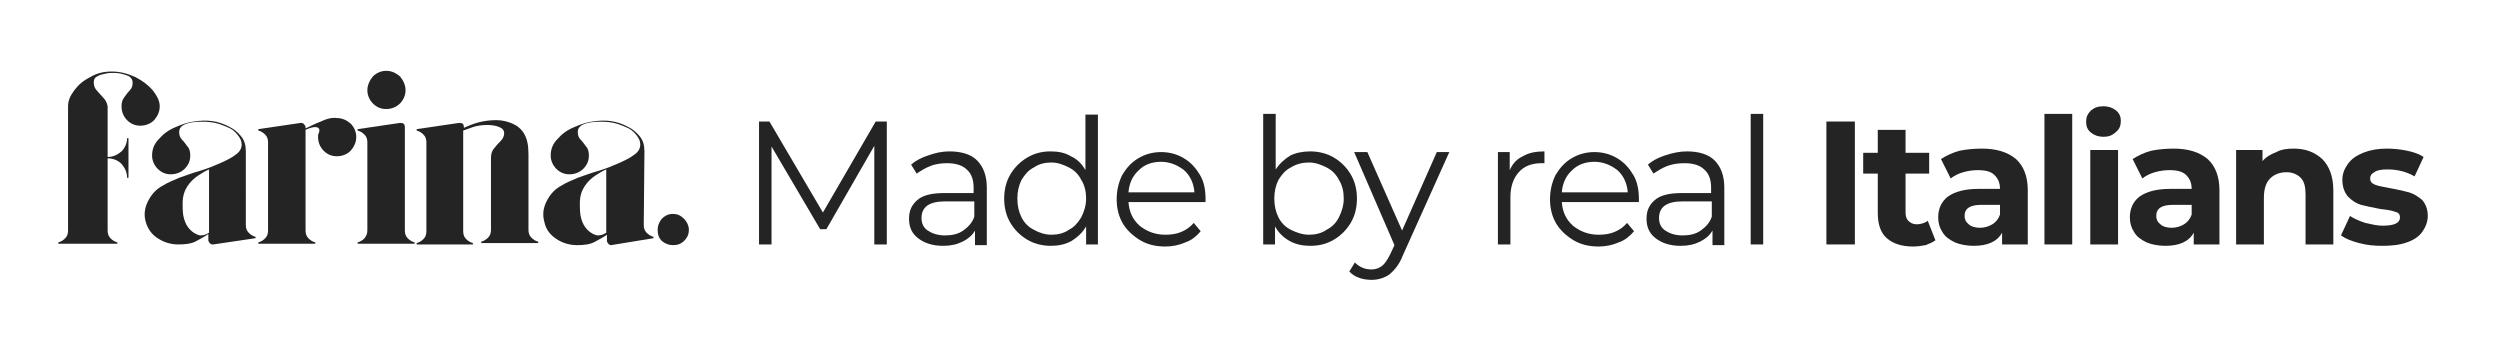
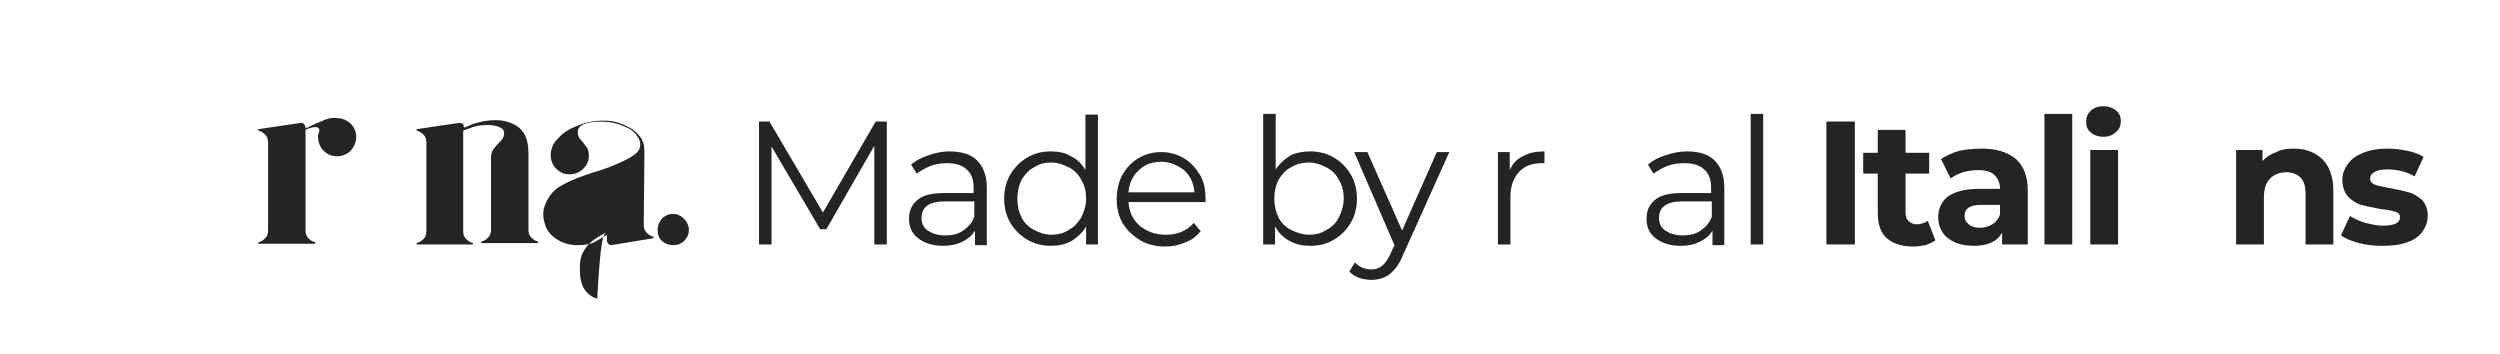
<svg xmlns="http://www.w3.org/2000/svg" xmlns:xlink="http://www.w3.org/1999/xlink" id="Livello_1" x="0px" y="0px" viewBox="0 0 360 51" style="enable-background:new 0 0 360 51;" xml:space="preserve">
  <style type="text/css">	.st0{fill:#242424;}	.st1{clip-path:url(#SVGID_2_);}</style>
  <g>
-     <path class="st0" d="M16.1,10.3c1.2,0,2.3,0.3,3.4,0.8c1,0.5,1.9,1.2,2.5,1.9c0.6,0.8,1,1.5,1,2.3c0,0.8-0.3,1.4-0.8,2  c-0.5,0.5-1.2,0.8-2,0.8s-1.4-0.3-1.9-0.8c-0.5-0.5-0.8-1.2-0.8-2c0-0.5,0.1-0.9,0.4-1.3c0.3-0.4,0.5-0.7,0.8-1  c0.3-0.3,0.4-0.7,0.4-1.1c0-0.4-0.2-0.7-0.5-0.9c-0.4-0.2-0.8-0.3-1.2-0.4c-0.5-0.1-0.8-0.1-1.1-0.1c-0.3,0-0.7,0-1.1,0.1  c-0.5,0.1-0.9,0.2-1.2,0.4c-0.4,0.2-0.5,0.5-0.5,0.9c0,0.5,0.2,0.9,0.5,1.2c0.3,0.3,0.6,0.7,0.9,1c0.3,0.3,0.5,0.7,0.6,1.2v7.3  c0.8,0,1.4-0.3,2-0.8c0.5-0.5,0.8-1.2,0.8-1.9h0.2v5.7h-0.2c0-0.8-0.3-1.4-0.8-2c-0.5-0.5-1.2-0.8-2-0.8v10.4  c0,0.4,0.1,0.8,0.4,1.1c0.3,0.3,0.6,0.5,1,0.6v0.2H8.4v-0.2c0.4-0.1,0.7-0.3,1-0.6c0.3-0.3,0.4-0.7,0.4-1.1V15.3  c0-0.8,0.3-1.5,0.9-2.3c0.6-0.8,1.3-1.4,2.3-1.9C14,10.5,15,10.3,16.1,10.3L16.1,10.3z" />
-     <path class="st0" d="M35.4,32.4c0,0.4,0.1,0.8,0.4,1.1c0.3,0.3,0.6,0.5,1,0.6v0.2l-6.1,0.9h-0.1c-0.2,0-0.3-0.1-0.4-0.2  c-0.1-0.1-0.2-0.3-0.2-0.4v-0.9c-0.4,0.3-1,0.6-1.7,1c-0.7,0.4-1.6,0.5-2.6,0.5c-1.1,0-2.1-0.3-3-0.9C21.9,33.8,21.3,33,21,32  c-0.3-1-0.2-2,0.3-3c0.5-1,1.2-1.8,2.2-2.3c0.6-0.4,1.4-0.7,2.3-1.1c0.9-0.3,1.9-0.7,3-1c1-0.3,2-0.7,2.9-1.1  c0.9-0.4,1.7-0.8,2.2-1.2c0.6-0.4,0.9-0.9,0.9-1.5c0-0.5-0.2-0.9-0.6-1.4c-0.4-0.5-0.9-0.9-1.5-1.1c-0.7-0.3-1.4-0.6-2.3-0.7  c-0.8-0.1-1.7-0.1-2.6,0c-1.3,0.2-2,0.6-2,1.4c0,0.4,0.1,0.8,0.4,1.1c0.3,0.3,0.5,0.6,0.8,1c0.3,0.3,0.4,0.8,0.4,1.3  c0,0.8-0.3,1.4-0.8,1.9c-0.5,0.5-1.2,0.8-2,0.8s-1.4-0.3-1.9-0.8c-0.5-0.5-0.8-1.2-0.8-1.9c0-0.9,0.3-1.7,1-2.4  c0.6-0.7,1.4-1.3,2.4-1.7c0.9-0.4,1.8-0.7,2.6-0.8c1.9-0.3,3.5-0.1,5,0.7c0.7,0.3,1.3,0.8,1.8,1.4c0.5,0.6,0.7,1.3,0.7,2.2  L35.4,32.4L35.4,32.4z M30.1,33.5v-9.1c-0.5,0.2-1,0.5-1.6,0.9c-0.6,0.4-1.1,0.9-1.5,1.5c-0.4,0.6-0.7,1.4-0.7,2.4  c0,0.9,0,1.6,0.2,2.3c0.2,0.7,0.5,1.2,0.9,1.6c0.4,0.4,0.9,0.7,1.4,0.8C29.3,33.9,29.7,33.8,30.1,33.5L30.1,33.5z" />
    <path class="st0" d="M48.5,17c0.8,0,1.4,0.3,2,0.8c0.5,0.5,0.8,1.2,0.8,1.9c0,0.8-0.3,1.4-0.8,2c-0.5,0.5-1.2,0.8-2,0.8  s-1.4-0.3-1.9-0.8c-0.5-0.5-0.8-1.2-0.8-2c0-0.2,0-0.4,0.1-0.5c0-0.1,0.1-0.3,0.1-0.4c0-0.3-0.2-0.5-0.6-0.5  c-0.3,0-0.8,0.1-1.4,0.4v14.5c0,0.4,0.1,0.8,0.4,1.1c0.3,0.3,0.6,0.5,1,0.6v0.2h-8.2v-0.2c0.4-0.1,0.7-0.3,1-0.6  c0.3-0.3,0.4-0.7,0.4-1.1V20.5c0-0.4-0.1-0.8-0.4-1.1c-0.3-0.3-0.6-0.5-1-0.6v-0.2l6.1-0.9h0.1c0.2,0,0.3,0.1,0.4,0.2  c0.1,0.1,0.2,0.3,0.2,0.4v0.2c0.6-0.3,1.4-0.7,2.2-1C47,17.1,47.8,16.9,48.5,17L48.5,17z" />
-     <path class="st0" d="M52.9,33.1V20.5c0-0.4-0.1-0.8-0.4-1.1c-0.3-0.3-0.6-0.5-1-0.6v-0.2l6.1-0.9h0.1c0.4,0,0.6,0.2,0.6,0.6v14.9  c0,0.4,0.1,0.8,0.4,1.1c0.3,0.3,0.6,0.5,1,0.6v0.2h-8.2v-0.2c0.4-0.1,0.7-0.3,1-0.6C52.8,33.9,52.9,33.6,52.9,33.1L52.9,33.1z   M58.4,13c0,0.7-0.3,1.4-0.8,1.9c-0.5,0.5-1.2,0.8-2,0.8c-0.8,0-1.4-0.3-1.9-0.8c-0.5-0.5-0.8-1.2-0.8-1.9c0-0.7,0.3-1.4,0.8-2  c0.5-0.5,1.2-0.8,1.9-0.8c0.8,0,1.4,0.3,2,0.8C58.1,11.6,58.4,12.3,58.4,13z" />
    <path class="st0" d="M76.1,33.1c0,0.4,0.1,0.8,0.4,1.1c0.3,0.3,0.6,0.5,1,0.6v0.2h-8.2v-0.2c0.4-0.1,0.7-0.3,1-0.6  c0.3-0.3,0.4-0.7,0.4-1.1V22.7c0-0.6,0.2-1.1,0.5-1.4c0.3-0.4,0.6-0.7,0.9-1c0.3-0.3,0.5-0.7,0.5-1.1c0-0.4-0.2-0.7-0.7-0.9  c-0.5-0.2-1-0.3-1.7-0.3c-0.8,0-1.5,0.1-2.1,0.3c-0.6,0.2-1.1,0.4-1.4,0.5v14.5c0,0.4,0.1,0.8,0.4,1.1c0.3,0.3,0.6,0.5,1,0.6v0.2  H60v-0.2c0.4-0.1,0.7-0.3,1-0.6c0.3-0.3,0.4-0.7,0.4-1.1V20.5c0-0.4-0.1-0.8-0.4-1.1c-0.3-0.3-0.6-0.5-1-0.6v-0.2l6.1-0.9h0.1  c0.4,0,0.6,0.2,0.6,0.6v0.1c0.7-0.3,1.4-0.6,2.2-0.8c0.8-0.2,1.6-0.3,2.5-0.3c0.8,0,1.6,0.2,2.3,0.5c0.7,0.3,1.3,0.8,1.7,1.5  c0.4,0.7,0.6,1.6,0.6,2.9L76.1,33.1L76.1,33.1z" />
-     <path class="st0" d="M92.7,32.4c0,0.4,0.1,0.8,0.4,1.1c0.3,0.3,0.6,0.5,1,0.6v0.2L88,35.3H88c-0.2,0-0.3-0.1-0.4-0.2  c-0.1-0.1-0.2-0.3-0.2-0.4v-0.9c-0.4,0.3-1,0.6-1.7,1c-0.7,0.4-1.6,0.5-2.6,0.5c-1.1,0-2.1-0.3-3-0.9c-0.9-0.6-1.5-1.4-1.7-2.4  c-0.3-1-0.2-2,0.3-3c0.5-1,1.2-1.8,2.2-2.3c0.6-0.4,1.4-0.7,2.3-1.1c0.9-0.3,1.9-0.7,3-1c1-0.3,2-0.7,2.9-1.1  c0.9-0.4,1.7-0.8,2.2-1.2c0.6-0.4,0.9-0.9,0.9-1.5c0-0.5-0.2-0.9-0.6-1.4c-0.4-0.5-0.9-0.9-1.5-1.1c-0.7-0.3-1.4-0.6-2.3-0.7  c-0.8-0.1-1.7-0.1-2.6,0c-1.3,0.2-2,0.6-2,1.4c0,0.4,0.1,0.8,0.4,1.1c0.3,0.3,0.5,0.6,0.8,1c0.3,0.3,0.4,0.8,0.4,1.3  c0,0.8-0.3,1.4-0.8,1.9c-0.5,0.5-1.2,0.8-2,0.8c-0.8,0-1.4-0.3-1.9-0.8c-0.5-0.5-0.8-1.2-0.8-1.9c0-0.9,0.3-1.7,1-2.4  c0.6-0.7,1.4-1.3,2.4-1.7c0.9-0.4,1.8-0.7,2.6-0.8c1.9-0.3,3.5-0.1,5,0.7c0.7,0.3,1.3,0.8,1.8,1.4c0.5,0.6,0.7,1.3,0.7,2.2  L92.7,32.4L92.7,32.4z M87.3,33.5v-9.1c-0.5,0.2-1,0.5-1.6,0.9c-0.6,0.4-1.1,0.9-1.5,1.5c-0.4,0.6-0.7,1.4-0.7,2.4  c0,0.9,0,1.6,0.2,2.3c0.2,0.7,0.5,1.2,0.9,1.6c0.4,0.4,0.9,0.7,1.4,0.8C86.5,33.9,86.9,33.8,87.3,33.5L87.3,33.5z" />
+     <path class="st0" d="M92.7,32.4c0,0.4,0.1,0.8,0.4,1.1c0.3,0.3,0.6,0.5,1,0.6v0.2L88,35.3H88c-0.2,0-0.3-0.1-0.4-0.2  c-0.1-0.1-0.2-0.3-0.2-0.4v-0.9c-0.4,0.3-1,0.6-1.7,1c-0.7,0.4-1.6,0.5-2.6,0.5c-1.1,0-2.1-0.3-3-0.9c-0.9-0.6-1.5-1.4-1.7-2.4  c-0.3-1-0.2-2,0.3-3c0.5-1,1.2-1.8,2.2-2.3c0.6-0.4,1.4-0.7,2.3-1.1c0.9-0.3,1.9-0.7,3-1c1-0.3,2-0.7,2.9-1.1  c0.9-0.4,1.7-0.8,2.2-1.2c0.6-0.4,0.9-0.9,0.9-1.5c0-0.5-0.2-0.9-0.6-1.4c-0.4-0.5-0.9-0.9-1.5-1.1c-0.7-0.3-1.4-0.6-2.3-0.7  c-0.8-0.1-1.7-0.1-2.6,0c-1.3,0.2-2,0.6-2,1.4c0,0.4,0.1,0.8,0.4,1.1c0.3,0.3,0.5,0.6,0.8,1c0.3,0.3,0.4,0.8,0.4,1.3  c0,0.8-0.3,1.4-0.8,1.9c-0.5,0.5-1.2,0.8-2,0.8c-0.8,0-1.4-0.3-1.9-0.8c-0.5-0.5-0.8-1.2-0.8-1.9c0-0.9,0.3-1.7,1-2.4  c0.6-0.7,1.4-1.3,2.4-1.7c0.9-0.4,1.8-0.7,2.6-0.8c1.9-0.3,3.5-0.1,5,0.7c0.7,0.3,1.3,0.8,1.8,1.4c0.5,0.6,0.7,1.3,0.7,2.2  L92.7,32.4L92.7,32.4z M87.3,33.5c-0.5,0.2-1,0.5-1.6,0.9c-0.6,0.4-1.1,0.9-1.5,1.5c-0.4,0.6-0.7,1.4-0.7,2.4  c0,0.9,0,1.6,0.2,2.3c0.2,0.7,0.5,1.2,0.9,1.6c0.4,0.4,0.9,0.7,1.4,0.8C86.5,33.9,86.9,33.8,87.3,33.5L87.3,33.5z" />
    <path class="st0" d="M96.9,35.3c-0.6,0-1.1-0.2-1.6-0.6c-0.4-0.4-0.6-0.9-0.6-1.6c0-0.6,0.2-1.1,0.6-1.6c0.4-0.4,0.9-0.7,1.6-0.7  c0.6,0,1.1,0.2,1.6,0.7c0.4,0.4,0.7,1,0.7,1.6c0,0.6-0.2,1.1-0.7,1.6C98.1,35.1,97.6,35.3,96.9,35.3z" />
    <g>
      <defs>
        <rect id="SVGID_1_" x="109.3" y="15.3" width="240.2" height="25" />
      </defs>
      <clipPath id="SVGID_2_">
        <use xlink:href="#SVGID_1_" style="overflow:visible;" />
      </clipPath>
      <g class="st1">
        <path class="st0" d="M127.7,17.5v17.7h-1.8V21L119,33h-0.9l-7-11.9v14.1h-1.8V17.5h1.5l7.7,13.1l7.6-13.1H127.7z" />
        <path class="st0" d="M136.7,21.8c1.7,0,3.1,0.4,4,1.3c0.9,0.9,1.4,2.2,1.4,3.9v8.3h-1.7v-2.1c-0.4,0.7-1,1.2-1.8,1.6    c-0.8,0.4-1.7,0.6-2.8,0.6c-1.5,0-2.7-0.4-3.6-1.1c-0.9-0.7-1.3-1.6-1.3-2.8s0.4-2,1.2-2.7c0.8-0.7,2.1-1,3.9-1h4.2v-0.8    c0-1.1-0.3-2-1-2.6c-0.6-0.6-1.6-0.9-2.8-0.9c-0.8,0-1.7,0.1-2.4,0.4c-0.8,0.3-1.4,0.7-2,1.1l-0.8-1.3c0.7-0.6,1.5-1,2.4-1.3    C134.7,22,135.7,21.8,136.7,21.8L136.7,21.8z M136.1,33.9c1,0,1.9-0.2,2.6-0.7c0.7-0.5,1.3-1.1,1.6-2V29h-4.2    c-2.3,0-3.4,0.8-3.4,2.4c0,0.8,0.3,1.4,0.9,1.8S135,33.9,136.1,33.9z" />
        <path class="st0" d="M158.1,16.4v18.8h-1.7v-2.6c-0.5,0.9-1.3,1.6-2.1,2.1c-0.9,0.5-1.9,0.7-3,0.7c-1.2,0-2.4-0.3-3.4-0.9    c-1-0.6-1.8-1.4-2.4-2.4c-0.6-1-0.9-2.2-0.9-3.5s0.3-2.5,0.9-3.5c0.6-1,1.4-1.8,2.4-2.4c1-0.6,2.1-0.9,3.4-0.9    c1.1,0,2.1,0.2,2.9,0.7c0.9,0.4,1.6,1.1,2.1,2v-8H158.1L158.1,16.4z M151.4,33.8c0.9,0,1.8-0.2,2.5-0.7c0.8-0.4,1.3-1,1.8-1.8    c0.4-0.8,0.7-1.7,0.7-2.7c0-1-0.2-1.9-0.7-2.7c-0.4-0.8-1-1.4-1.8-1.8c-0.8-0.4-1.6-0.7-2.5-0.7c-0.9,0-1.8,0.2-2.5,0.7    c-0.8,0.4-1.3,1-1.8,1.8c-0.4,0.8-0.6,1.7-0.6,2.7c0,1,0.2,1.9,0.6,2.7c0.4,0.8,1,1.4,1.8,1.8C149.6,33.5,150.5,33.8,151.4,33.8z    " />
        <path class="st0" d="M173.6,29.1h-11.1c0.1,1.4,0.6,2.5,1.6,3.4c1,0.8,2.2,1.3,3.7,1.3c0.8,0,1.6-0.1,2.3-0.4    c0.7-0.3,1.3-0.7,1.8-1.3l1,1.2c-0.6,0.7-1.3,1.3-2.2,1.6c-0.9,0.4-1.9,0.6-2.9,0.6c-1.4,0-2.6-0.3-3.6-0.9    c-1-0.6-1.9-1.4-2.5-2.4c-0.6-1-0.9-2.2-0.9-3.5s0.3-2.5,0.8-3.5c0.6-1,1.3-1.8,2.3-2.4c1-0.6,2.1-0.9,3.3-0.9s2.3,0.3,3.3,0.9    c1,0.6,1.7,1.4,2.3,2.4c0.6,1,0.8,2.2,0.8,3.5L173.6,29.1L173.6,29.1z M167.2,23.3c-1.3,0-2.4,0.4-3.2,1.2    c-0.9,0.8-1.4,1.9-1.5,3.2h9.5c-0.1-1.3-0.6-2.4-1.5-3.2C169.6,23.8,168.5,23.3,167.2,23.3L167.2,23.3z" />
        <path class="st0" d="M188.7,21.8c1.2,0,2.4,0.3,3.4,0.9c1,0.6,1.8,1.4,2.4,2.4c0.6,1,0.9,2.2,0.9,3.5c0,1.3-0.3,2.5-0.9,3.5    c-0.6,1-1.4,1.8-2.4,2.4c-1,0.6-2.1,0.9-3.4,0.9c-1.1,0-2.1-0.2-3-0.7c-0.9-0.5-1.6-1.2-2.1-2.1v2.6h-1.7V16.4h1.8v8    c0.6-0.9,1.3-1.5,2.1-2C186.6,22,187.6,21.8,188.7,21.8L188.7,21.8z M188.5,33.8c0.9,0,1.8-0.2,2.5-0.7c0.8-0.4,1.4-1,1.8-1.8    c0.4-0.8,0.7-1.7,0.7-2.7c0-1-0.2-1.9-0.7-2.7c-0.4-0.8-1-1.4-1.8-1.8c-0.8-0.4-1.6-0.7-2.5-0.7c-0.9,0-1.8,0.2-2.6,0.7    c-0.8,0.4-1.3,1-1.8,1.8c-0.4,0.8-0.6,1.7-0.6,2.7c0,1,0.2,1.9,0.6,2.7c0.4,0.8,1,1.4,1.8,1.8C186.7,33.5,187.6,33.8,188.5,33.8z    " />
        <path class="st0" d="M208.7,21.9L202,36.8c-0.5,1.3-1.2,2.1-1.9,2.7c-0.7,0.5-1.6,0.8-2.6,0.8c-0.6,0-1.3-0.1-1.8-0.3    c-0.6-0.2-1-0.5-1.4-0.9l0.8-1.3c0.7,0.7,1.5,1,2.4,1c0.6,0,1.1-0.2,1.5-0.5c0.4-0.3,0.8-0.9,1.2-1.7l0.6-1.3L195,21.9h1.9    l5,11.3l5-11.3H208.7z" />
        <path class="st0" d="M217.4,24.5c0.4-0.9,1-1.6,1.9-2c0.8-0.5,1.9-0.7,3.1-0.7v1.7l-0.4,0c-1.4,0-2.5,0.4-3.3,1.3    c-0.8,0.9-1.2,2.1-1.2,3.6v6.8h-1.8V21.9h1.7L217.4,24.5L217.4,24.5z" />
-         <path class="st0" d="M236,29.1h-11.1c0.1,1.4,0.6,2.5,1.6,3.4c1,0.8,2.2,1.3,3.7,1.3c0.8,0,1.6-0.1,2.3-0.4    c0.7-0.3,1.3-0.7,1.8-1.3l1,1.2c-0.6,0.7-1.3,1.3-2.2,1.6c-0.9,0.4-1.9,0.6-2.9,0.6c-1.4,0-2.6-0.3-3.6-0.9    c-1-0.6-1.9-1.4-2.5-2.4c-0.6-1-0.9-2.2-0.9-3.5s0.3-2.5,0.8-3.5c0.6-1,1.3-1.8,2.3-2.4c1-0.6,2.1-0.9,3.3-0.9s2.3,0.3,3.3,0.9    c1,0.6,1.7,1.4,2.3,2.4c0.6,1,0.8,2.2,0.8,3.5L236,29.1L236,29.1z M229.6,23.3c-1.3,0-2.4,0.4-3.2,1.2c-0.9,0.8-1.4,1.9-1.5,3.2    h9.5c-0.1-1.3-0.6-2.4-1.5-3.2C232,23.8,230.9,23.3,229.6,23.3L229.6,23.3z" />
        <path class="st0" d="M242.9,21.8c1.7,0,3.1,0.4,4,1.3c0.9,0.9,1.4,2.2,1.4,3.9v8.3h-1.7v-2.1c-0.4,0.7-1,1.2-1.8,1.6    c-0.8,0.4-1.7,0.6-2.8,0.6c-1.5,0-2.7-0.4-3.6-1.1c-0.9-0.7-1.3-1.6-1.3-2.8s0.4-2,1.2-2.7c0.8-0.7,2.1-1,3.9-1h4.2v-0.8    c0-1.1-0.3-2-1-2.6c-0.6-0.6-1.6-0.9-2.8-0.9c-0.9,0-1.7,0.1-2.5,0.4c-0.8,0.3-1.4,0.7-2,1.1l-0.8-1.3c0.7-0.6,1.5-1,2.4-1.3    C240.9,22,241.9,21.8,242.9,21.8L242.9,21.8z M242.3,33.9c1,0,1.9-0.2,2.6-0.7c0.7-0.5,1.3-1.1,1.6-2V29h-4.2    c-2.3,0-3.4,0.8-3.4,2.4c0,0.8,0.3,1.4,0.9,1.8S241.2,33.9,242.3,33.9z" />
        <path class="st0" d="M252.1,16.4h1.8v18.8h-1.8V16.4z" />
        <path class="st0" d="M263,17.5h4.1v17.7H263V17.5z" />
        <path class="st0" d="M278.7,34.6c-0.4,0.3-0.9,0.5-1.4,0.7c-0.6,0.1-1.2,0.2-1.8,0.2c-1.6,0-2.9-0.4-3.8-1.2    c-0.9-0.8-1.3-2-1.3-3.7v-5.6h-2.1v-3h2.1v-3.3h4v3.3h3.4v3h-3.4v5.5c0,0.6,0.1,1,0.4,1.3c0.3,0.3,0.7,0.5,1.2,0.5    c0.6,0,1.2-0.2,1.6-0.5L278.7,34.6L278.7,34.6z" />
        <path class="st0" d="M285.4,21.4c2.1,0,3.7,0.5,4.9,1.5c1.1,1,1.7,2.5,1.7,4.5v7.8h-3.7v-1.7c-0.7,1.3-2.1,1.9-4.1,1.9    c-1,0-2-0.2-2.7-0.5c-0.8-0.4-1.4-0.8-1.8-1.5c-0.4-0.6-0.6-1.3-0.6-2.1c0-1.3,0.5-2.3,1.4-3c1-0.7,2.4-1.1,4.4-1.1h3.1    c0-0.9-0.3-1.5-0.8-2c-0.5-0.5-1.3-0.7-2.4-0.7c-0.7,0-1.4,0.1-2.1,0.3c-0.7,0.2-1.3,0.5-1.8,0.9l-1.4-2.8    c0.8-0.5,1.6-0.9,2.7-1.2C283.2,21.5,284.3,21.4,285.4,21.4L285.4,21.4z M285.1,32.8c0.7,0,1.3-0.2,1.8-0.5    c0.5-0.3,0.9-0.8,1.1-1.4v-1.4h-2.7c-1.6,0-2.4,0.5-2.4,1.6c0,0.5,0.2,0.9,0.6,1.2C283.8,32.6,284.4,32.8,285.1,32.8L285.1,32.8z    " />
        <path class="st0" d="M294.4,16.4h4v18.8h-4V16.4z" />
        <path class="st0" d="M301,21.6h4v13.6h-4V21.6z M302.9,19.7c-0.7,0-1.3-0.2-1.8-0.6c-0.5-0.4-0.7-0.9-0.7-1.6    c0-0.6,0.2-1.1,0.7-1.6c0.5-0.4,1-0.6,1.8-0.6c0.7,0,1.3,0.2,1.8,0.6c0.5,0.4,0.7,0.9,0.7,1.5c0,0.7-0.2,1.2-0.7,1.6    C304.2,19.5,303.6,19.7,302.9,19.7z" />
-         <path class="st0" d="M313,21.4c2.1,0,3.7,0.5,4.9,1.5c1.1,1,1.7,2.5,1.7,4.5v7.8h-3.7v-1.7c-0.7,1.3-2.1,1.9-4.1,1.9    c-1,0-2-0.2-2.7-0.5c-0.8-0.4-1.4-0.8-1.8-1.5c-0.4-0.6-0.6-1.3-0.6-2.1c0-1.3,0.5-2.3,1.4-3c1-0.7,2.4-1.1,4.4-1.1h3.1    c0-0.9-0.3-1.5-0.8-2c-0.5-0.5-1.3-0.7-2.4-0.7c-0.7,0-1.4,0.1-2.1,0.3c-0.7,0.2-1.3,0.5-1.8,0.9l-1.4-2.8    c0.8-0.5,1.6-0.9,2.7-1.2C310.8,21.5,311.9,21.4,313,21.4L313,21.4z M312.7,32.8c0.7,0,1.3-0.2,1.8-0.5c0.5-0.3,0.9-0.8,1.1-1.4    v-1.4h-2.7c-1.6,0-2.4,0.5-2.4,1.6c0,0.5,0.2,0.9,0.6,1.2C311.4,32.6,312,32.8,312.7,32.8L312.7,32.8z" />
        <path class="st0" d="M330.3,21.4c1.7,0,3,0.5,4.1,1.5c1,1,1.6,2.5,1.6,4.5v7.8h-4V28c0-1.1-0.2-1.9-0.7-2.4    c-0.5-0.5-1.2-0.8-2-0.8c-1,0-1.8,0.3-2.4,0.9c-0.6,0.6-0.9,1.5-0.9,2.8v6.7h-4V21.6h3.8v1.6c0.5-0.6,1.2-1,2-1.3    C328.5,21.5,329.4,21.4,330.3,21.4L330.3,21.4z" />
        <path class="st0" d="M343,35.4c-1.1,0-2.2-0.1-3.3-0.4c-1.1-0.3-1.9-0.6-2.6-1.1l1.3-2.8c0.6,0.4,1.3,0.7,2.2,1    c0.9,0.2,1.7,0.4,2.5,0.4c1.7,0,2.5-0.4,2.5-1.2c0-0.4-0.2-0.7-0.7-0.8c-0.5-0.2-1.2-0.3-2.1-0.4c-1.1-0.2-2-0.4-2.8-0.6    c-0.7-0.2-1.3-0.6-1.9-1.2c-0.5-0.6-0.8-1.4-0.8-2.4c0-0.9,0.3-1.6,0.8-2.3c0.5-0.7,1.2-1.2,2.2-1.6c1-0.4,2.1-0.6,3.4-0.6    c1,0,1.9,0.1,2.9,0.3c1,0.2,1.8,0.5,2.4,0.9l-1.3,2.8c-1.2-0.7-2.5-1-3.9-1c-0.9,0-1.5,0.1-1.9,0.4c-0.4,0.2-0.6,0.5-0.6,0.9    c0,0.4,0.2,0.7,0.7,0.9c0.5,0.2,1.2,0.3,2.2,0.5c1.1,0.2,2,0.4,2.7,0.6c0.7,0.2,1.3,0.6,1.9,1.1c0.5,0.6,0.8,1.3,0.8,2.3    c0,0.8-0.3,1.6-0.8,2.3c-0.5,0.7-1.3,1.2-2.2,1.5C345.5,35.3,344.3,35.4,343,35.4L343,35.4z" />
      </g>
    </g>
  </g>
</svg>